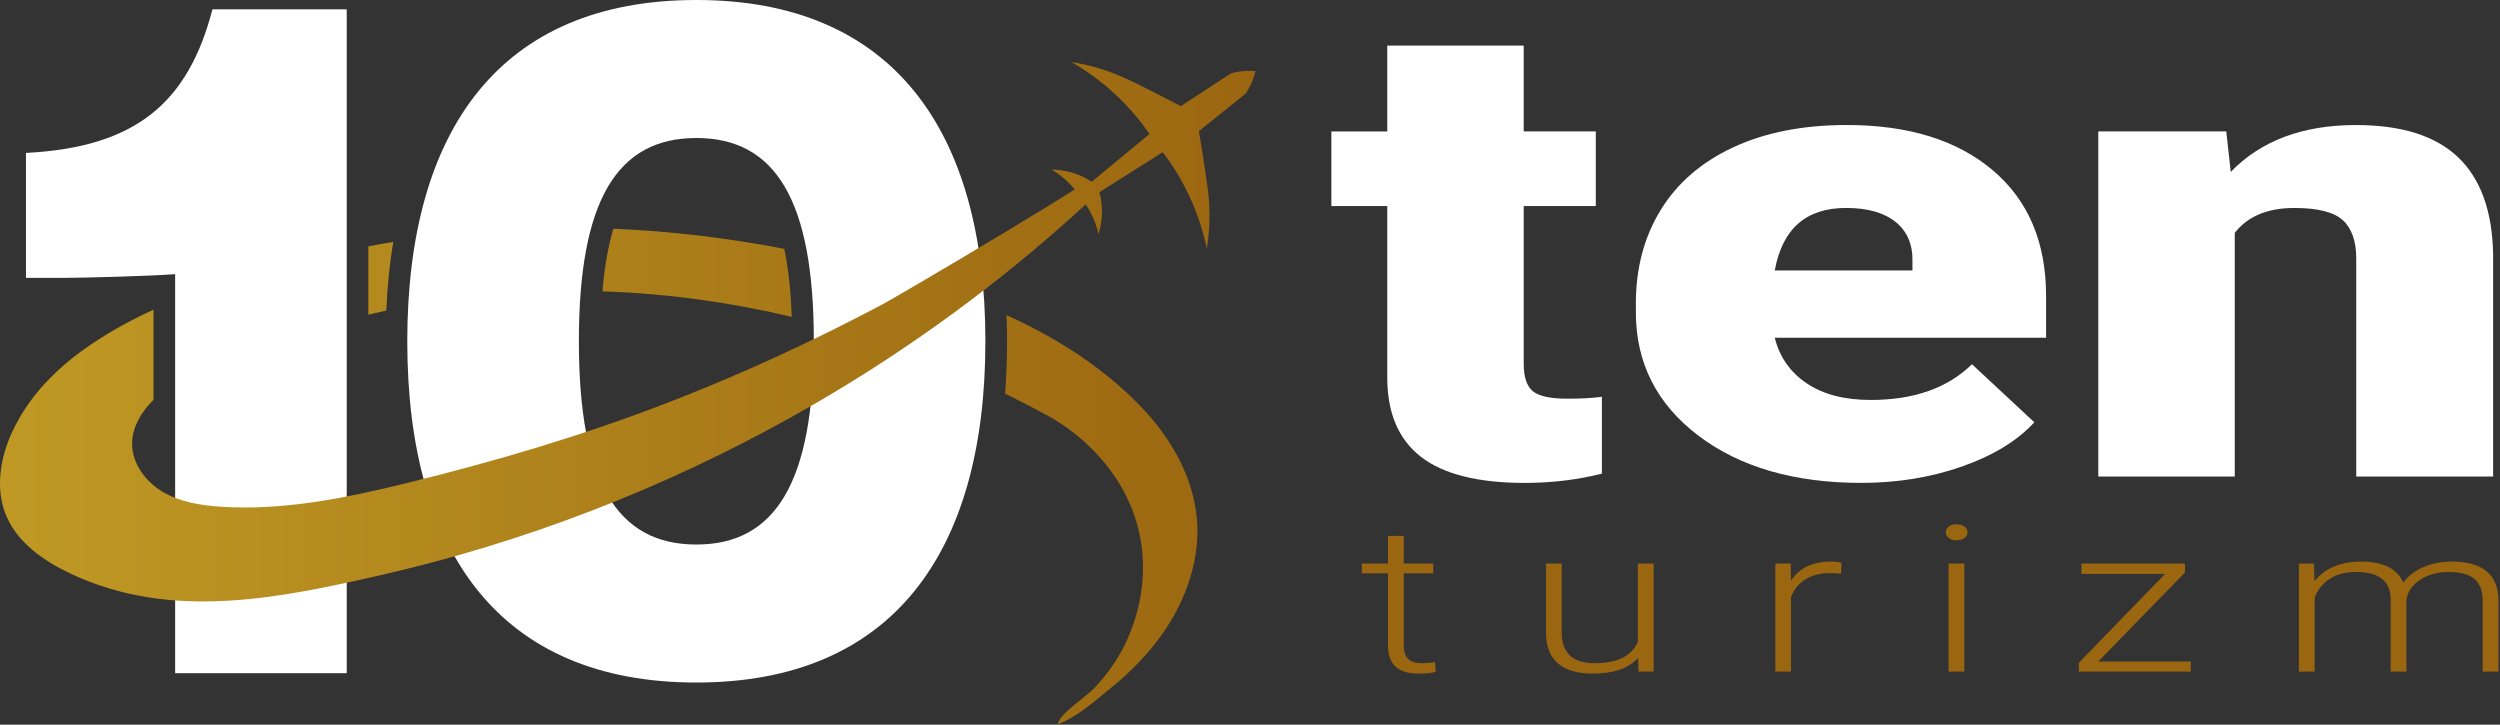
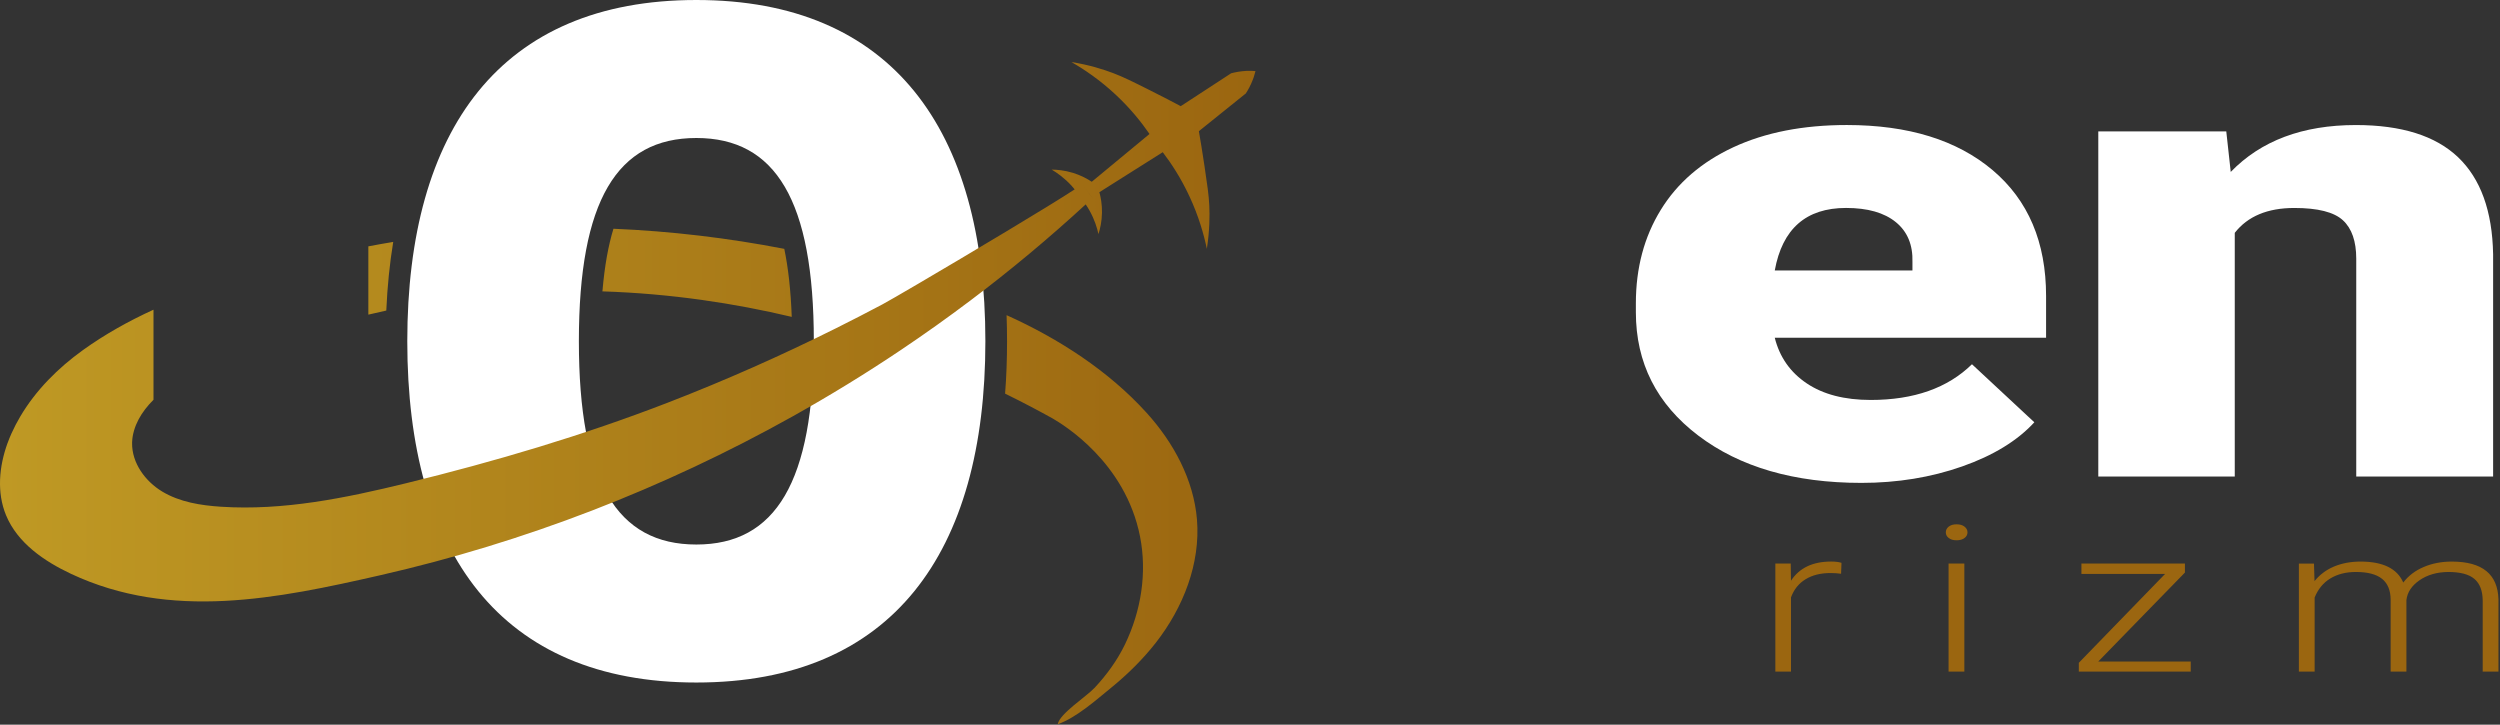
<svg xmlns="http://www.w3.org/2000/svg" width="1173" height="340" viewBox="0 0 1173 340" fill="none">
  <rect x="0" y="0" width="1173" height="340" fill="#333333" stroke="none" />
-   <path d="M714.929 21.4V61.66H748.749V96.68H714.929V170.76C714.929 176.85 716.319 181.09 719.109 183.48C721.899 185.87 727.399 187.07 735.639 187.07C741.969 187.07 747.289 186.77 751.599 186.17V222.24C740.069 225.13 728.039 226.58 715.499 226.58C693.459 226.58 677.179 222.49 666.669 214.31C656.149 206.13 650.899 193.71 650.899 177.05V96.69H624.679V61.67H650.899V21.4H714.929Z" fill="white" />
  <path d="M873.379 226.57C841.839 226.57 816.319 219.16 796.809 204.35C777.299 189.53 767.549 170.25 767.549 146.51V142.32C767.549 125.76 771.439 111.14 779.239 98.47C787.029 85.8 798.399 76 813.339 69.06C828.279 62.13 846.019 58.66 866.539 58.66C895.419 58.66 918.219 65.72 934.939 79.83C951.659 93.95 960.019 113.63 960.019 138.87V158.48H832.719C834.999 167.56 839.999 174.69 847.729 179.88C855.459 185.07 865.459 187.66 877.749 187.66C898.009 187.66 913.849 182.07 925.249 170.9L954.509 198.14C946.529 206.82 935.229 213.73 920.599 218.87C905.969 224 890.229 226.57 873.379 226.57ZM866.159 97.57C847.409 97.57 836.269 107.35 832.719 126.9H897.319V123.01C897.569 114.93 894.979 108.67 889.529 104.23C884.089 99.79 876.299 97.57 866.159 97.57Z" fill="white" />
  <path d="M1044.57 61.66L1046.66 80.67C1060.85 66 1080.41 58.67 1105.37 58.67C1126.78 58.67 1142.77 63.71 1153.34 73.78C1163.91 83.86 1169.4 99.02 1169.77 119.28V223.59H1105.55V121.37C1105.55 113.19 1103.46 107.18 1099.28 103.34C1095.1 99.5 1087.5 97.58 1076.48 97.58C1063.94 97.58 1054.63 101.47 1048.55 109.25V223.58H984.519V61.66H1044.57Z" fill="white" />
-   <path d="M658.639 251.44V264.42H672.459V269.01H658.639V302.83C658.639 305.64 659.309 307.74 660.649 309.12C661.989 310.5 664.219 311.18 667.339 311.18C668.569 311.18 670.569 311.02 673.319 310.71L673.629 315.26C671.689 315.79 669.059 316.05 665.729 316.05C660.669 316.05 656.989 314.93 654.689 312.7C652.389 310.47 651.239 307.18 651.239 302.84V269.01H638.959V264.42H651.239V251.44H658.639Z" fill="#9B6610" />
-   <path d="M768.609 308.7C764.169 313.61 757.069 316.06 747.319 316.06C740.199 316.06 734.789 314.49 731.089 311.35C727.389 308.21 725.499 303.57 725.409 297.41V264.42H732.749V296.7C732.749 306.35 737.889 311.18 748.179 311.18C758.869 311.18 765.639 307.82 768.479 301.11V264.42H775.879V315.12H768.719L768.609 308.7Z" fill="#9B6610" />
  <path d="M863.839 269.2C862.279 268.98 860.609 268.87 858.839 268.87C854.229 268.87 850.329 269.85 847.149 271.8C843.959 273.75 841.689 276.59 840.329 280.31V315.12H832.989V264.42H840.209L840.329 272.48C844.239 266.48 850.509 263.48 859.149 263.48C861.209 263.48 862.829 263.68 864.029 264.09L863.839 269.2Z" fill="#9B6610" />
  <path d="M912.969 249.78C912.969 248.73 913.419 247.83 914.329 247.1C915.229 246.37 916.469 246.01 918.029 246.01C919.589 246.01 920.839 246.37 921.759 247.1C922.679 247.83 923.149 248.72 923.149 249.78C923.149 250.84 922.689 251.72 921.759 252.43C920.829 253.14 919.589 253.5 918.029 253.5C916.469 253.5 915.229 253.14 914.329 252.43C913.429 251.71 912.969 250.83 912.969 249.78ZM921.669 315.12H914.269V264.42H921.669V315.12Z" fill="#9B6610" />
  <path d="M984.509 310.38H1027.89V315.11H975.379V310.99L1015.85 269.29H976.609V264.42H1025.17V268.63L984.509 310.38Z" fill="#9B6610" />
  <path d="M1085.72 264.42L1085.97 272.67C1088.44 269.61 1091.52 267.31 1095.22 265.78C1098.92 264.25 1103.04 263.49 1107.56 263.49C1118.09 263.49 1124.77 266.77 1127.61 273.33C1130 270.17 1133.18 267.75 1137.18 266.04C1141.17 264.34 1145.57 263.49 1150.38 263.49C1164.69 263.49 1171.99 269.42 1172.28 281.3V315.13H1164.88V281.72C1164.84 277.19 1163.55 273.83 1161.02 271.65C1158.49 269.46 1154.37 268.37 1148.65 268.37C1143.35 268.43 1138.86 269.74 1135.2 272.28C1131.54 274.83 1129.5 277.93 1129.09 281.58V315.13H1121.69V281.3C1121.65 276.96 1120.3 273.72 1117.65 271.58C1115 269.44 1110.91 268.37 1105.4 268.37C1100.75 268.37 1096.76 269.38 1093.43 271.39C1090.1 273.4 1087.63 276.4 1086.03 280.36V315.13H1078.63V264.43H1085.72V264.42Z" fill="#9B6610" />
-   <path d="M82.179 315.87V128.62C71.679 129.5 39.309 130.37 30.559 130.37H12.179V71.75C63.799 69.13 88.299 48.13 99.679 4.38H162.679V315.87H82.179Z" fill="white" />
  <path d="M191.099 160.12C191.099 60.81 234.849 0 326.719 0C418.589 0 462.339 60.81 462.339 160.12C462.339 259.43 418.589 320.24 326.719 320.24C234.849 320.24 191.099 259.43 191.099 160.12ZM381.849 160.12C381.849 94.06 363.909 64.75 326.729 64.75C289.539 64.75 271.609 94.06 271.609 160.12C271.609 226.18 289.549 255.49 326.729 255.49C363.909 255.5 381.849 226.18 381.849 160.12Z" fill="white" />
  <path d="M589.069 33.36C588.949 33.91 588.779 34.47 588.599 35.04C588.399 35.81 588.129 36.61 587.809 37.41C586.809 40.05 585.609 42.19 584.539 43.84C577.199 49.76 569.849 55.66 562.509 61.55C563.179 65.4 564.129 71 565.129 77.79C566.479 86.87 567.159 91.49 567.399 96.36C567.629 101.18 567.579 108.19 566.249 116.75C564.849 110 562.439 101.45 558.079 92.11C554.069 83.49 549.529 76.6 545.559 71.41C535.659 77.66 525.749 83.92 515.829 90.18C516.469 92.52 517.109 95.82 517.049 99.79C516.979 104.01 516.159 107.47 515.399 109.84C514.749 106.91 513.559 102.98 511.209 98.8C510.619 97.75 510.019 96.79 509.409 95.9C510.479 94.91 511.559 93.93 512.629 92.94C510.969 90.75 509.299 88.54 507.629 86.34C507.629 86.53 506.409 87.43 504.239 88.86C503.739 88.25 503.219 87.62 502.639 87C499.379 83.48 496.029 81.11 493.449 79.58C495.939 79.6 499.479 79.89 503.499 81.12C507.309 82.31 510.239 83.95 512.259 85.28C521.279 77.81 530.329 70.33 539.349 62.86C535.629 57.47 530.519 51.01 523.579 44.52C516.049 37.48 508.669 32.52 502.679 29.1C511.259 30.48 517.909 32.63 522.419 34.35C526.979 36.09 531.179 38.16 539.379 42.27C545.519 45.33 550.549 47.98 553.999 49.81C561.879 44.67 569.779 39.52 577.669 34.37C579.579 33.88 581.989 33.42 584.799 33.26C585.669 33.23 586.509 33.22 587.329 33.25C587.939 33.26 588.499 33.28 589.069 33.36ZM184.499 113.51C180.609 114.15 176.709 114.85 172.829 115.59V147.63C175.629 146.96 178.439 146.32 181.249 145.71C181.749 134.41 182.829 123.67 184.499 113.51ZM367.989 116.76C341.529 111.64 314.719 108.45 287.829 107.33C285.439 115.14 283.659 124.81 282.659 136.71C314.919 137.75 344.719 142.32 371.489 148.68C371.029 136.03 369.809 125.5 367.989 116.76ZM537.979 193.68C520.169 174.03 496.779 158.9 472.289 147.87C472.429 151.88 472.509 155.96 472.509 160.12C472.509 168.6 472.209 176.79 471.589 184.69C480.269 188.94 487.749 192.92 493.929 196.36C498.889 199.25 528.029 216.82 534.909 251.74C538.269 268.83 535.399 286.64 527.879 302.26C524.239 309.82 519.299 316.59 513.599 322.71C509.769 326.81 497.059 334.95 496.289 339.8C504.949 336.75 513.869 328.78 520.999 322.98C528.859 316.58 536.159 309.47 542.399 301.46C555.149 285.09 563.309 264.43 561.619 243.76C560.069 225.03 550.599 207.6 537.979 193.68ZM507.019 92.73C506.839 92.45 506.649 92.15 506.449 91.86C505.819 90.9 505.079 89.89 504.239 88.85C492.699 96.47 454.359 119.33 431.359 132.82C422.559 137.98 416.019 141.76 414.069 142.79C406.809 146.64 399.509 150.4 392.149 154.07C366.579 166.82 340.429 178.42 313.769 188.75C273.639 204.3 232.299 216.5 190.499 226.74C162.059 233.7 132.929 239.66 103.709 237.76C94.149 237.14 84.359 235.58 76.139 230.65C68.099 225.82 61.829 217.17 61.979 207.83C61.979 207.63 61.989 207.44 61.999 207.24C62.079 205.46 62.389 203.72 62.889 202.02C63.929 198.43 65.789 195.05 68.069 192.06C69.299 190.45 70.619 188.96 72.019 187.58V145.31C60.369 150.64 49.219 156.86 38.909 164.27C27.219 172.67 16.749 183.13 9.469 195.5C7.959 198.05 6.599 200.68 5.379 203.39C4.729 204.84 4.129 206.32 3.579 207.82H3.569C-0.441 218.8 -1.591 231.04 2.839 241.76C8.189 254.71 20.649 263.29 33.319 269.24C80.139 291.23 130.179 280.9 178.409 269.9C245.979 254.5 311.269 229.24 371.769 195.45C389.249 185.68 406.329 175.21 422.949 164.04C433.969 156.64 444.789 148.94 455.389 140.94C474.119 126.82 492.149 111.79 509.409 95.9C508.859 95.09 508.299 94.34 507.749 93.65C507.509 93.33 507.259 93.02 507.019 92.73ZM507.629 86.34C507.629 86.53 506.409 87.43 504.239 88.86C505.079 89.89 505.819 90.91 506.449 91.87C506.659 92.16 506.849 92.45 507.019 92.74C507.259 93.03 507.509 93.34 507.739 93.66C508.289 94.35 508.849 95.1 509.399 95.91C510.469 94.92 511.549 93.94 512.619 92.95C510.959 90.74 509.299 88.53 507.629 86.34ZM507.629 86.34C507.629 86.53 506.409 87.43 504.239 88.86C505.079 89.89 505.819 90.91 506.449 91.87C506.659 92.16 506.849 92.45 507.019 92.74C507.259 93.03 507.509 93.34 507.739 93.66C508.289 94.35 508.849 95.1 509.399 95.91C510.469 94.92 511.549 93.94 512.619 92.95C510.959 90.74 509.299 88.53 507.629 86.34Z" fill="url(#paint0_linear_147_44)" />
  <defs>
    <linearGradient id="paint0_linear_147_44" x1="-0.003" y1="184.451" x2="589.071" y2="184.451" gradientUnits="userSpaceOnUse">
      <stop offset="1.85844e-07" stop-color="#BF9924" />
      <stop offset="1" stop-color="#9B6610" />
    </linearGradient>
  </defs>
</svg>